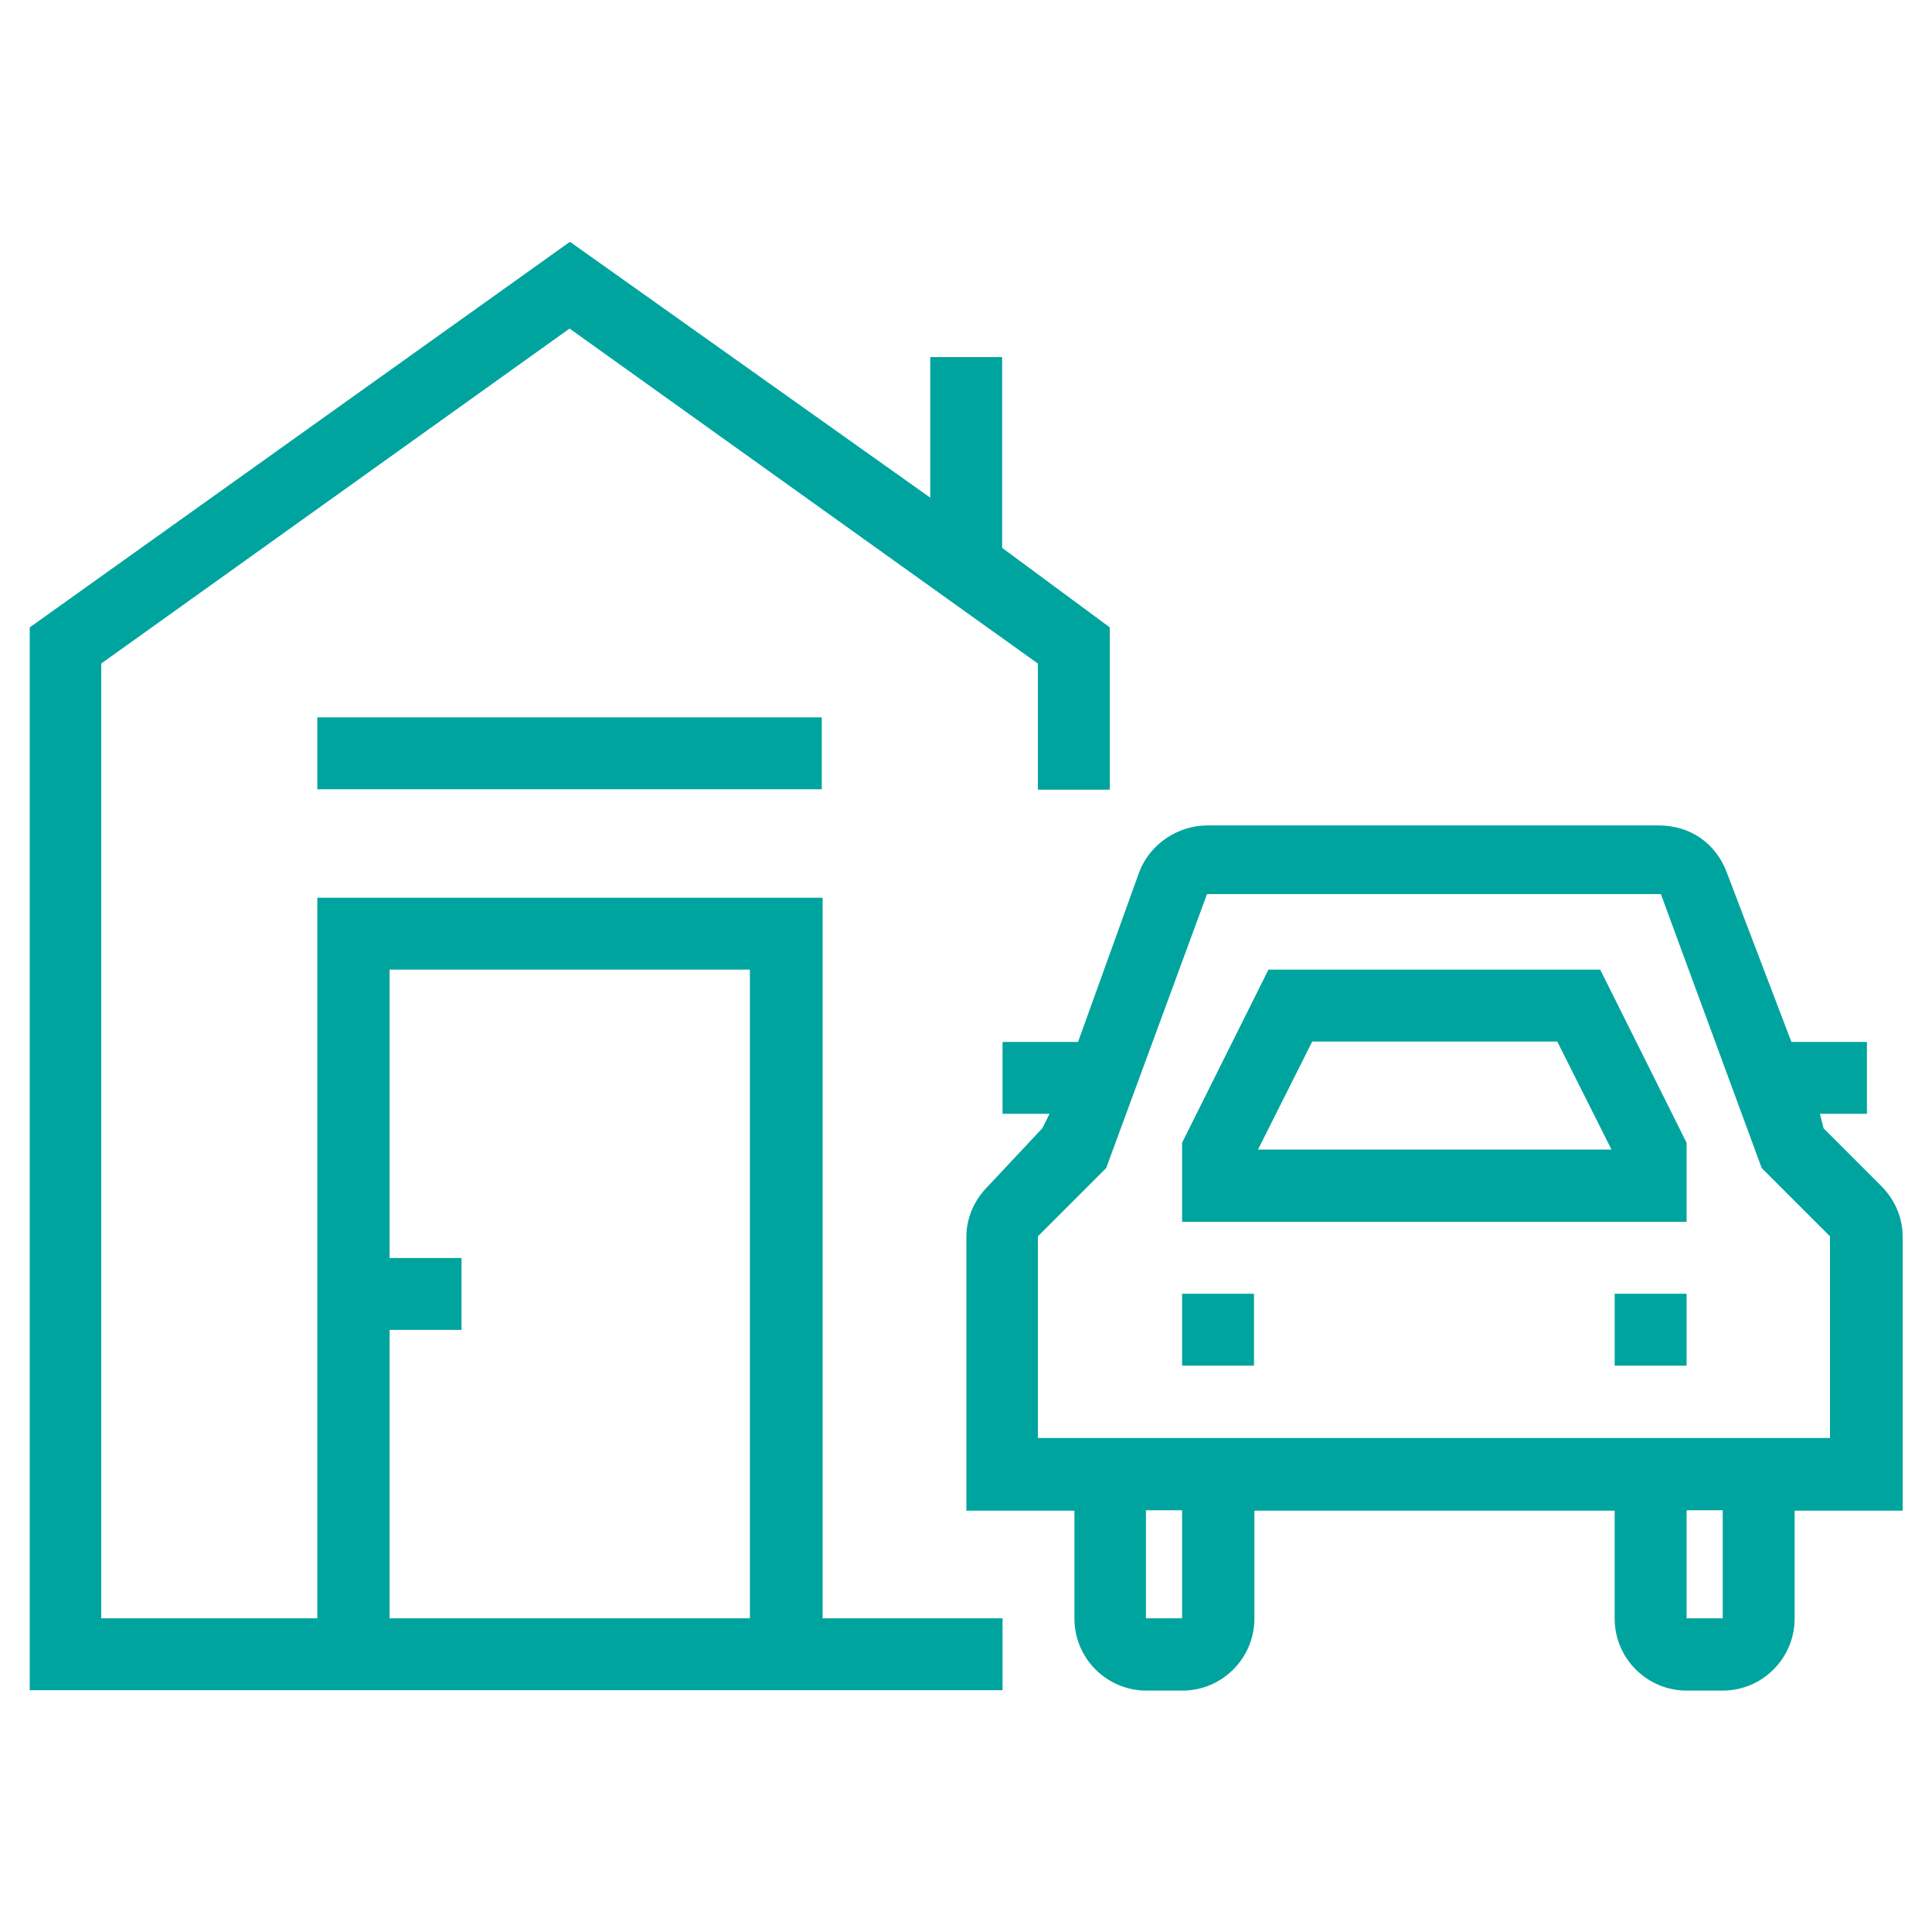
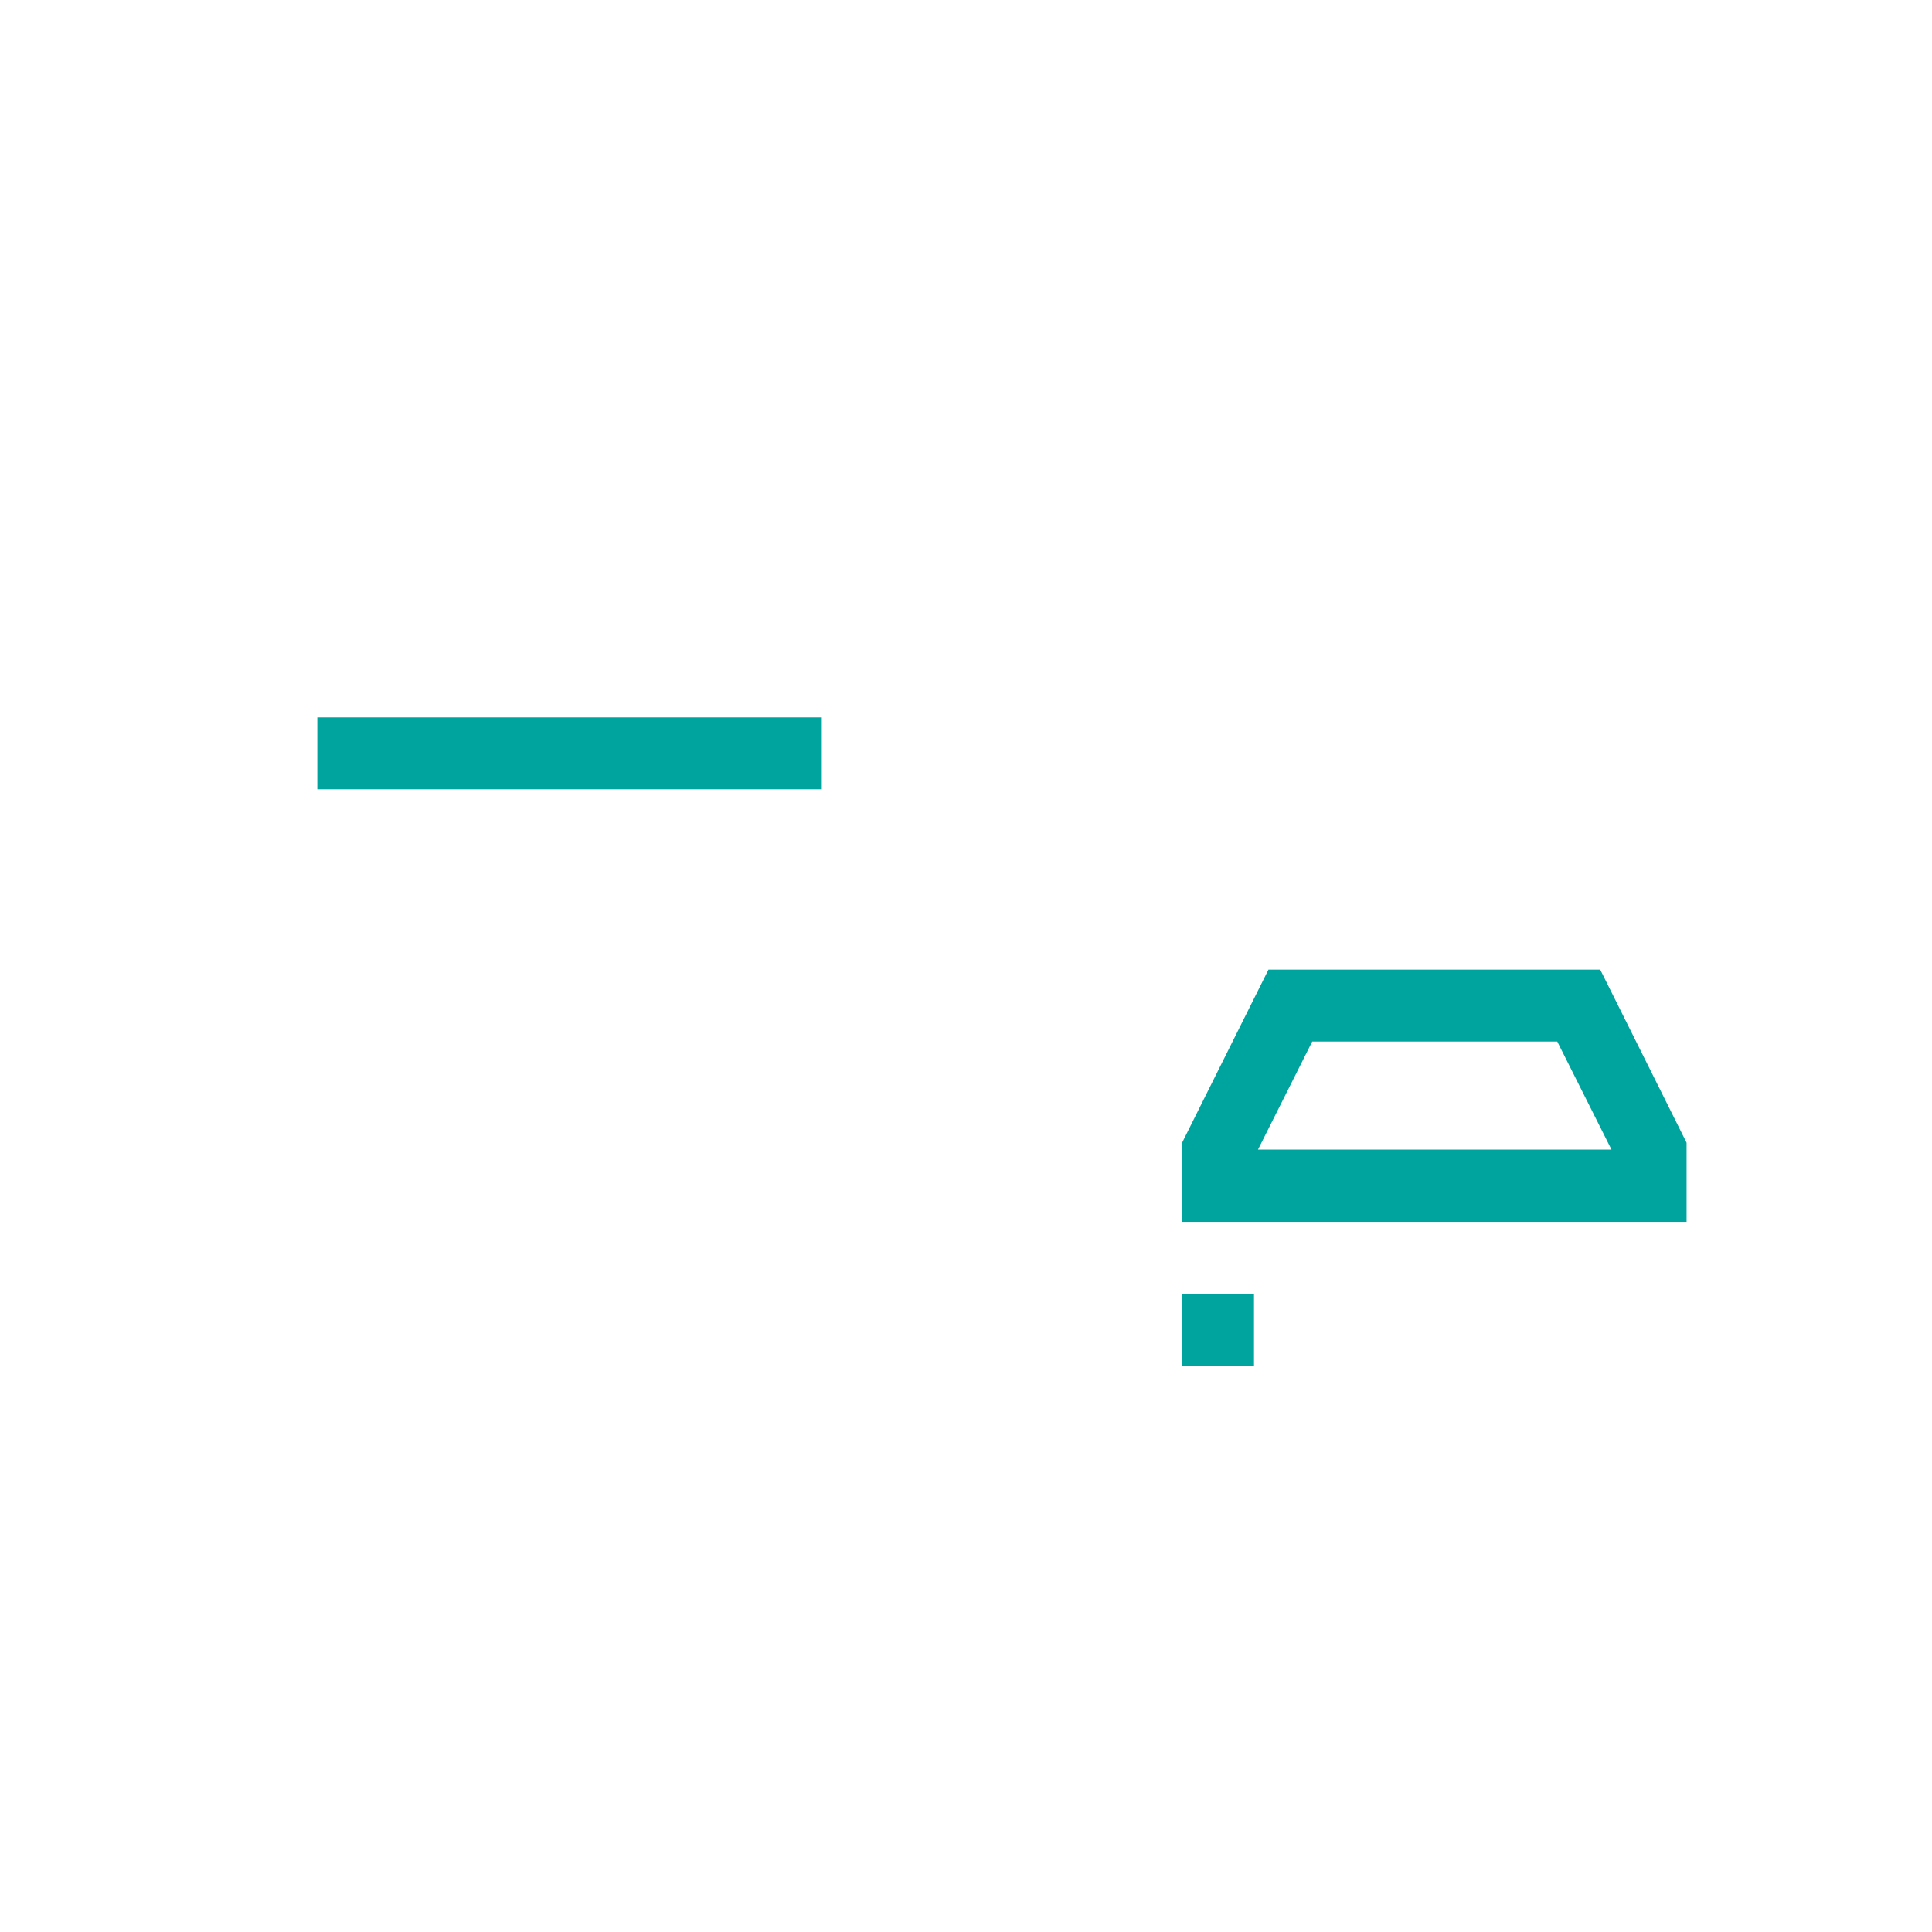
<svg xmlns="http://www.w3.org/2000/svg" enable-background="new 0 0 481 481" viewBox="0 0 481 481">
  <g fill="#00a49e">
-     <path d="m468.3 295.2-14.3-14.3-.9-3.6h11.7v-17.9h-18.8l-16.1-42.2c-2.7-7.2-9-11.7-17-11.7h-112.3c-7.2 0-14.3 4.5-17 11.7l-15.2 42.2h-18.8v17.9h11.7l-1.8 3.6-13.5 14.4c-3.6 3.6-5.4 8.1-5.4 12.6v68.2h26.9v26.9c0 9.9 8.1 17.9 17.9 17.9h9c9.9 0 17.9-8.1 17.9-17.9v-26.9h89.7v26.9c0 9.9 8.1 17.9 17.9 17.9h9c9.9 0 17.9-8.1 17.9-17.9v-26.9h26.9v-68.2c0-4.6-1.8-9.1-5.4-12.7zm-174 107.7h-9v-26.9h9zm134.6 0h-9v-26.9h9zm26.9-44.9h-197.4v-50.2l17-17 25.1-68.2h113l25.1 68.2 17 17v50.2z" />
    <path d="m315.8 241.4-21.5 43.1v19.7h125.6v-19.7l-21.5-43.1zm-2.6 44.8 13.5-26.9h61l13.5 26.9z" />
    <path d="m294.3 322.1h17.9v17.9h-17.9z" />
-     <path d="m402 322.1h17.9v17.9h-17.9z" />
    <path d="m79 178.6h125.6v17.9h-125.6z" />
-     <path d="m249.5 136.4v-47.5h-17.9v35l-89.7-63.7-134.5 96v264.6h242.2v-17.9h-44.8v-179.4h-125.8v179.4h-53.8v-237.7l116.6-83.4 116.6 83.4v31.4h17.9v-40.4zm-152.5 194.7h17.9v-17.9h-17.9v-71.8h89.7v161.5h-89.7z" />
  </g>
</svg>